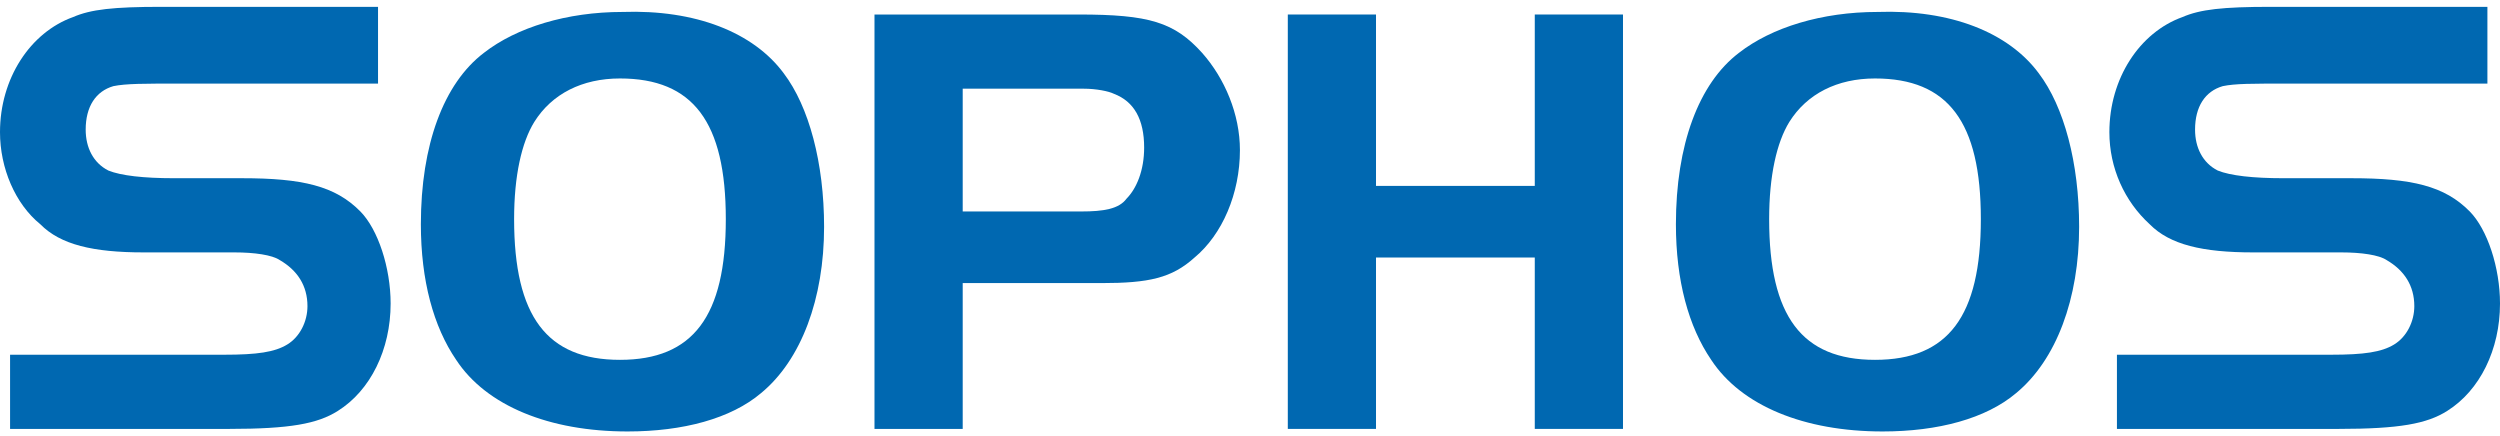
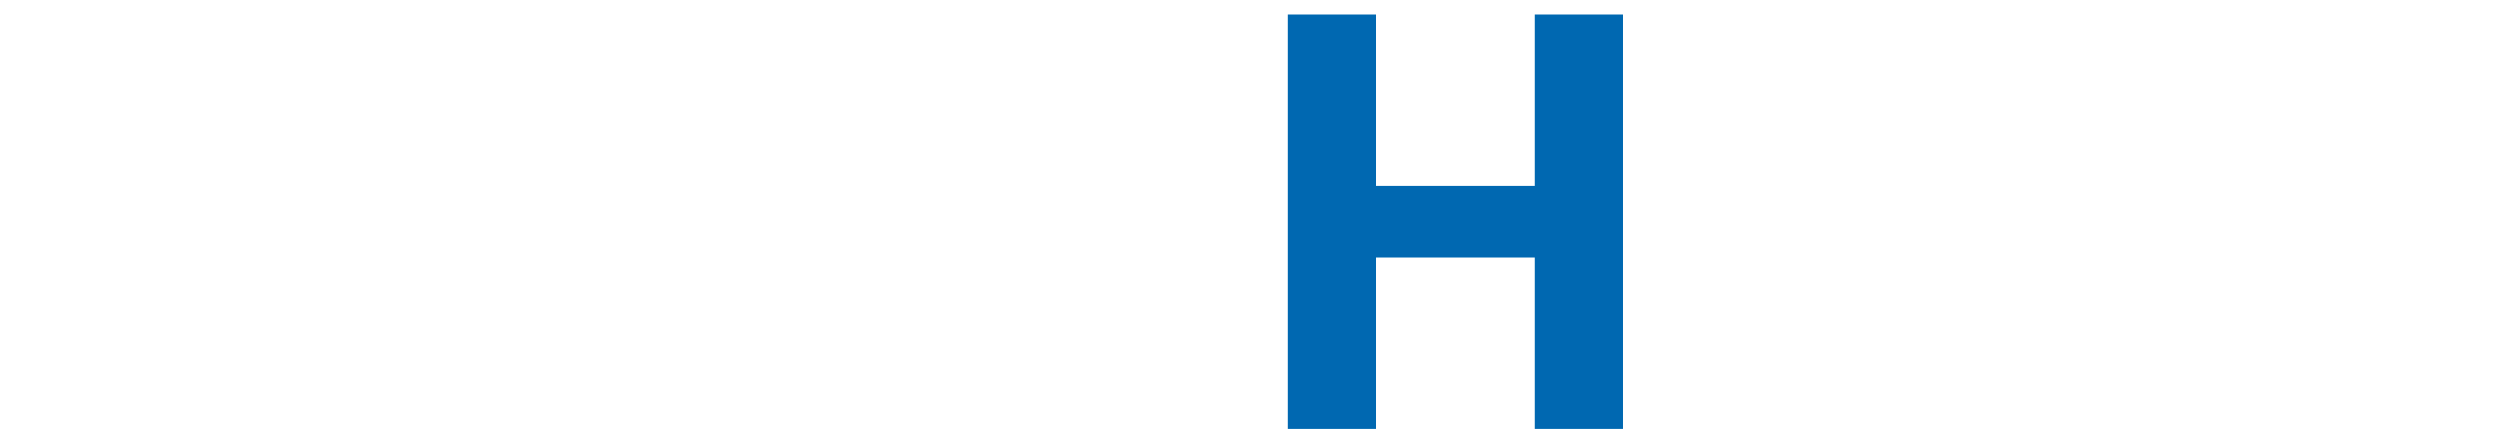
<svg xmlns="http://www.w3.org/2000/svg" width="132" height="23" xml:space="preserve" overflow="hidden">
  <g transform="translate(-658 -489)">
-     <path d="M41.383 3.46C42.714 5.19 43.512 8.117 43.512 11.444 43.512 15.169 42.315 18.363 40.185 20.093 38.589 21.423 36.06 22.089 33.133 22.089 29.008 22.089 25.681 20.758 24.085 18.363 22.887 16.633 22.222 14.238 22.222 11.31 22.222 7.185 23.419 3.992 25.548 2.395 27.278 1.065 29.939 0.266 32.867 0.266 36.726 0.133 39.786 1.331 41.383 3.46ZM28.21 5.988C27.544 7.052 27.145 8.782 27.145 11.044 27.145 16.101 28.875 18.363 32.734 18.363 36.593 18.363 38.323 16.101 38.323 11.044 38.323 5.988 36.593 3.726 32.734 3.726 30.738 3.726 29.141 4.524 28.21 5.988Z" fill="#0068B1" transform="matrix(1 0 0 1.015 658 489.361)" />
-     <path d="M50.831 21.956 46.173 21.956 46.173 0.399 56.952 0.399C60.677 0.399 62.008 0.798 63.472 2.395 64.669 3.726 65.468 5.589 65.468 7.452 65.468 9.714 64.536 11.843 63.073 13.04 61.875 14.105 60.677 14.371 58.149 14.371L50.831 14.371 50.831 21.956ZM57.085 10.645C58.282 10.645 59.081 10.512 59.48 9.98 60.012 9.448 60.411 8.516 60.411 7.319 60.411 5.855 59.879 4.923 58.815 4.524 58.548 4.391 57.883 4.258 57.218 4.258L50.831 4.258 50.831 10.645 57.085 10.645Z" fill="#0068B1" transform="matrix(1 0 0 1.015 658 489.361)" />
    <path d="M85.694 21.956 81.036 21.956 81.036 13.04 72.653 13.04 72.653 21.956 67.996 21.956 67.996 0.399 72.653 0.399 72.653 9.315 81.036 9.315 81.036 0.399 85.694 0.399 85.694 21.956Z" fill="#0068B1" transform="matrix(1 0 0 1.015 658 489.361)" />
-     <path d="M107.649 3.46C108.98 5.19 109.778 8.117 109.778 11.444 109.778 15.169 108.581 18.363 106.452 20.093 104.855 21.423 102.327 22.089 99.399 22.089 95.274 22.089 91.948 20.758 90.351 18.363 89.153 16.633 88.488 14.238 88.488 11.31 88.488 7.185 89.686 3.992 91.814 2.395 93.544 1.065 96.206 0.266 99.133 0.266 102.992 0.133 106.052 1.331 107.649 3.46ZM94.476 5.988C93.811 7.052 93.411 8.782 93.411 11.044 93.411 16.101 95.141 18.363 99 18.363 102.859 18.363 104.589 16.101 104.589 11.044 104.589 5.988 102.859 3.726 99 3.726 97.004 3.726 95.407 4.524 94.476 5.988Z" fill="#0068B1" transform="matrix(1 0 0 1.015 658 489.361)" />
-     <path d="M0.532 18.097 11.843 18.097C13.573 18.097 14.504 17.964 15.169 17.564 15.835 17.165 16.234 16.367 16.234 15.569 16.234 14.504 15.702 13.706 14.77 13.173 14.371 12.907 13.44 12.774 12.375 12.774L7.585 12.774C4.923 12.774 3.194 12.375 2.129 11.31 0.798 10.246 0 8.383 0 6.52 0 3.726 1.597 1.331 3.859 0.532 4.79 0.133 5.988 0 8.516 0L19.96 0 19.96 3.992 9.581 3.992C7.585 3.992 6.653 3.992 5.988 4.125 5.056 4.391 4.524 5.19 4.524 6.387 4.524 7.319 4.923 8.117 5.722 8.516 6.387 8.782 7.585 8.915 9.181 8.915L12.774 8.915C15.968 8.915 17.698 9.315 19.028 10.645 19.96 11.577 20.625 13.573 20.625 15.435 20.625 17.831 19.561 19.96 17.831 21.024 16.766 21.689 15.302 21.956 12.109 21.956L0.532 21.956 0.532 18.097Z" fill="#0068B1" transform="matrix(1 0 0 1.015 658 489.361)" />
-     <path d="M111.774 18.097 123.085 18.097C124.815 18.097 125.746 17.964 126.411 17.564 127.077 17.165 127.476 16.367 127.476 15.569 127.476 14.504 126.944 13.706 126.012 13.173 125.613 12.907 124.681 12.774 123.617 12.774L118.96 12.774C116.298 12.774 114.569 12.375 113.504 11.31 112.173 10.113 111.375 8.383 111.375 6.52 111.375 3.726 112.972 1.331 115.234 0.532 116.165 0.133 117.363 0 119.891 0L131.335 0 131.335 3.992 120.956 3.992C118.827 3.992 118.028 3.992 117.363 4.125 116.431 4.391 115.899 5.19 115.899 6.387 115.899 7.319 116.298 8.117 117.097 8.516 117.762 8.782 118.96 8.915 120.556 8.915L124.149 8.915C127.343 8.915 129.073 9.315 130.403 10.645 131.335 11.577 132 13.573 132 15.435 132 17.831 130.935 19.96 129.206 21.024 128.141 21.689 126.677 21.956 123.484 21.956L111.774 21.956 111.774 18.097Z" fill="#0068B1" transform="matrix(1 0 0 1.015 658 489.361)" />
  </g>
</svg>